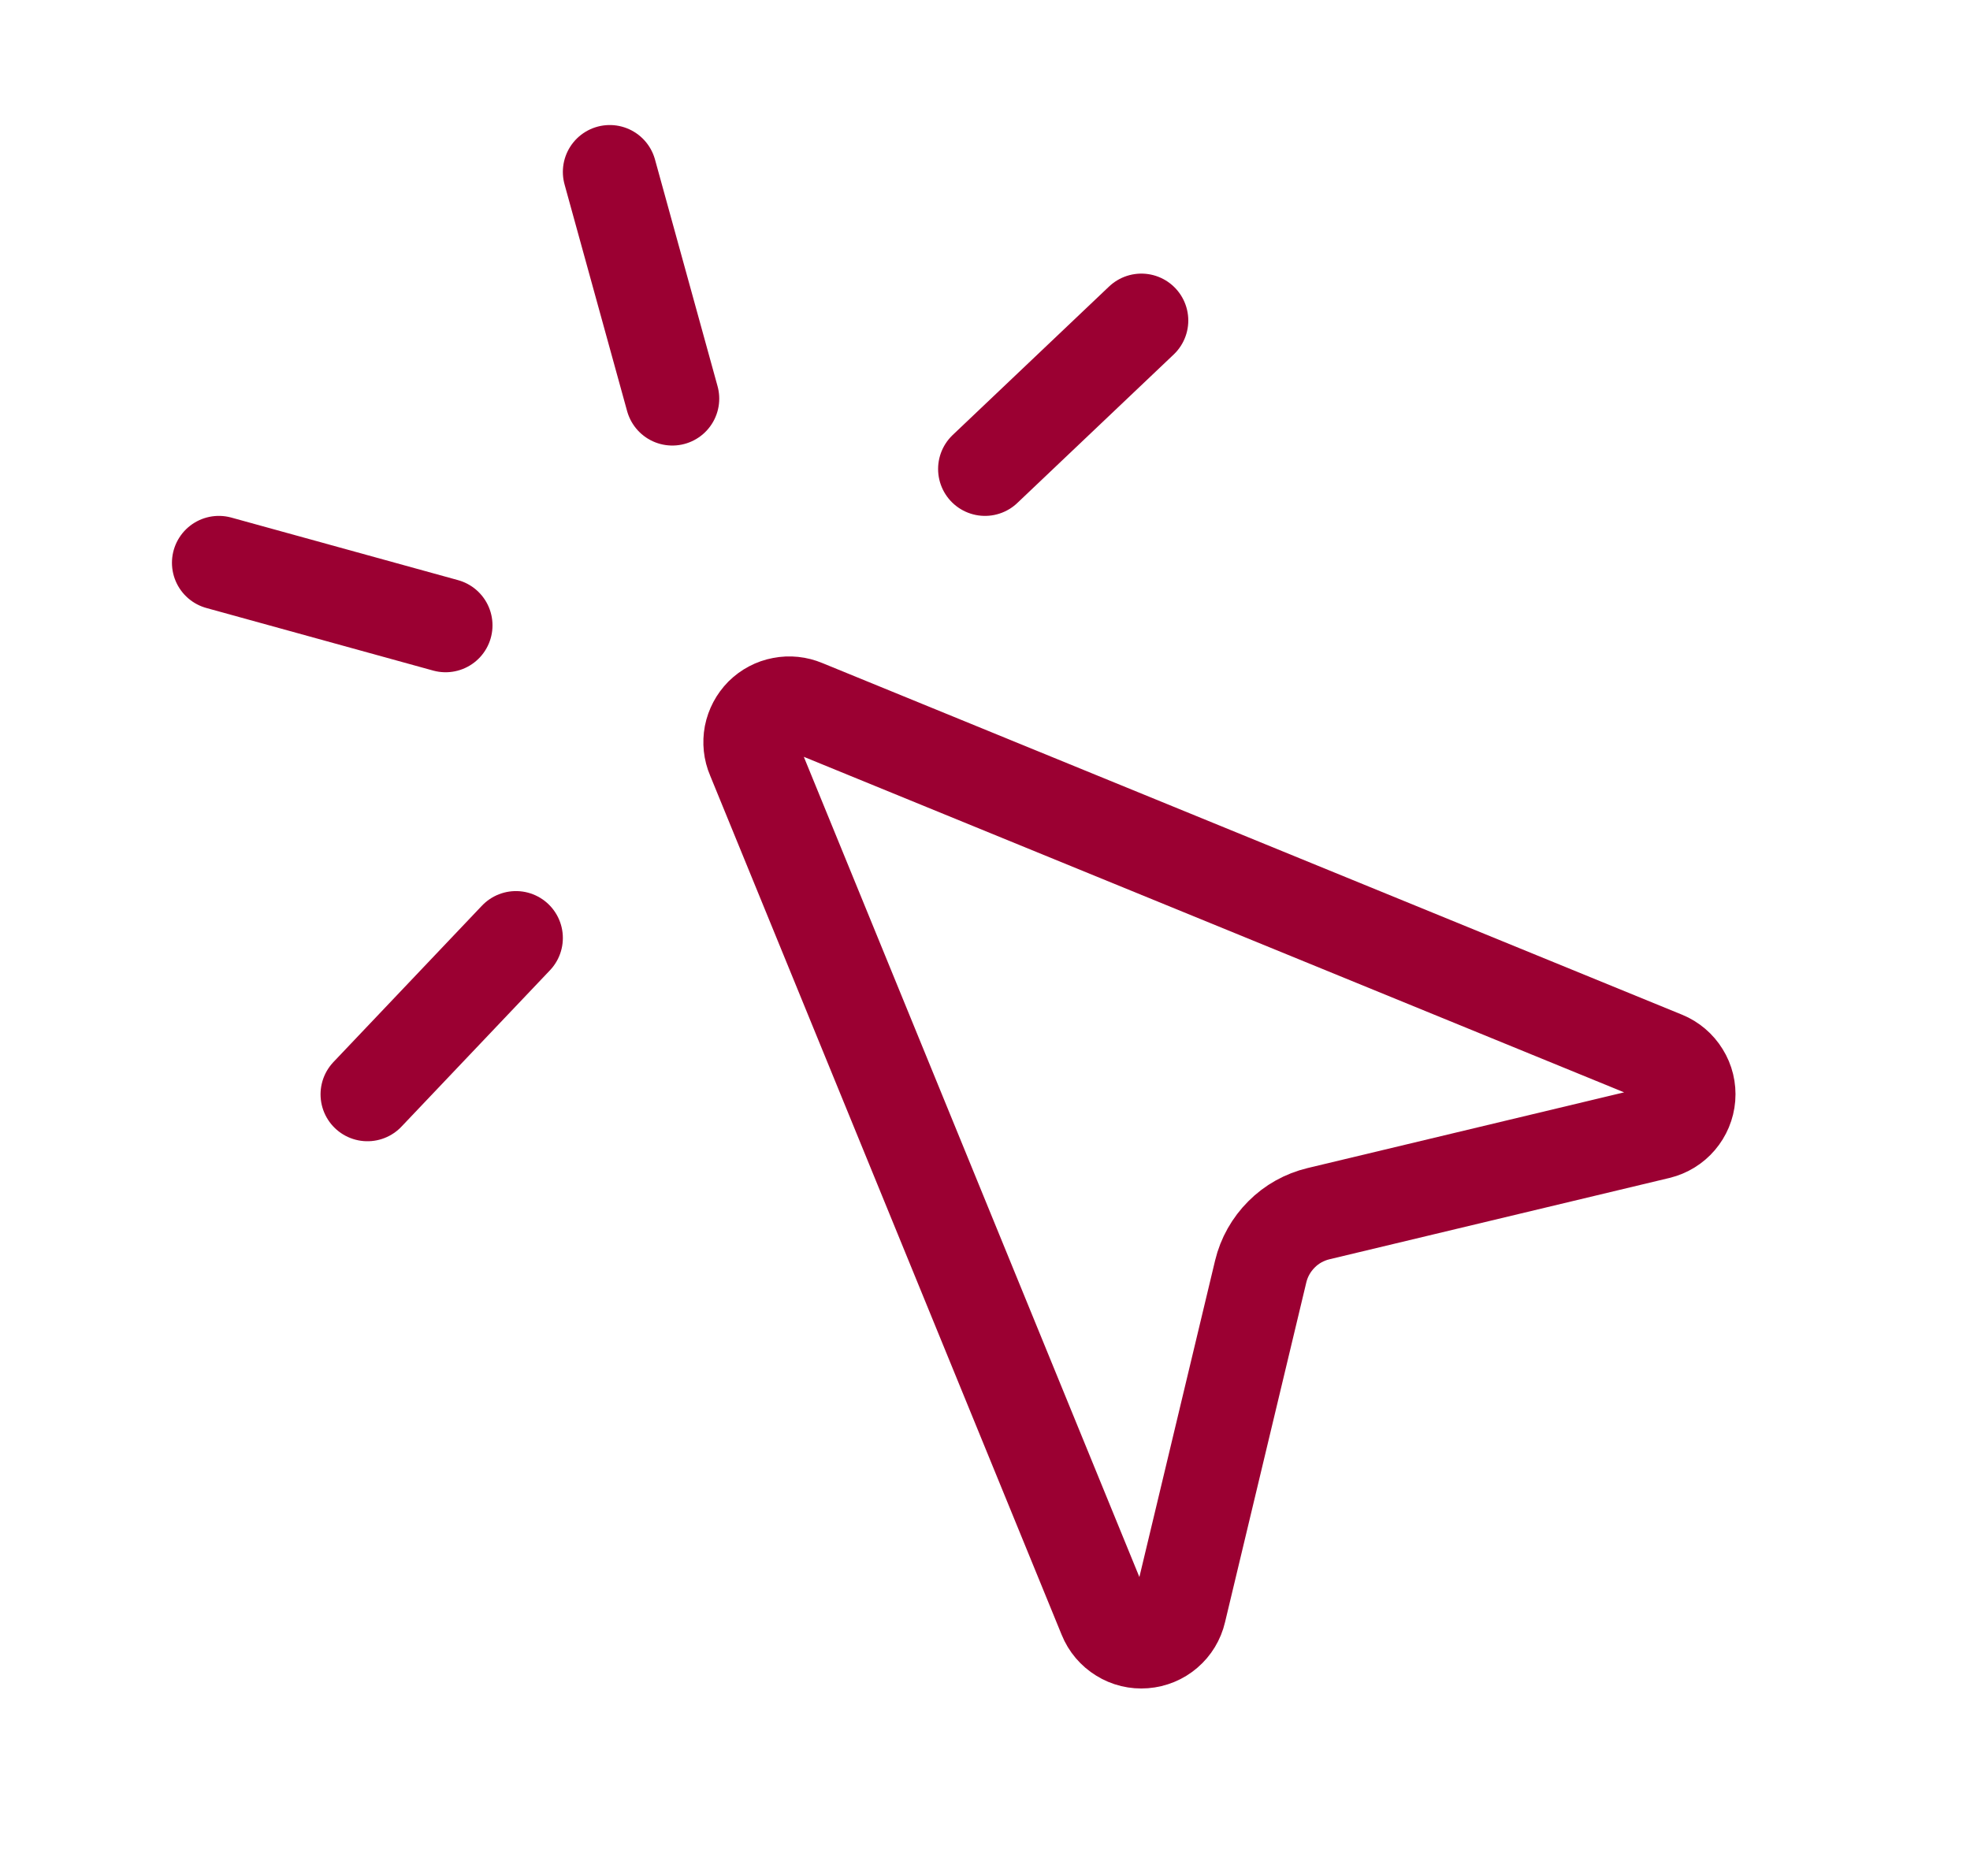
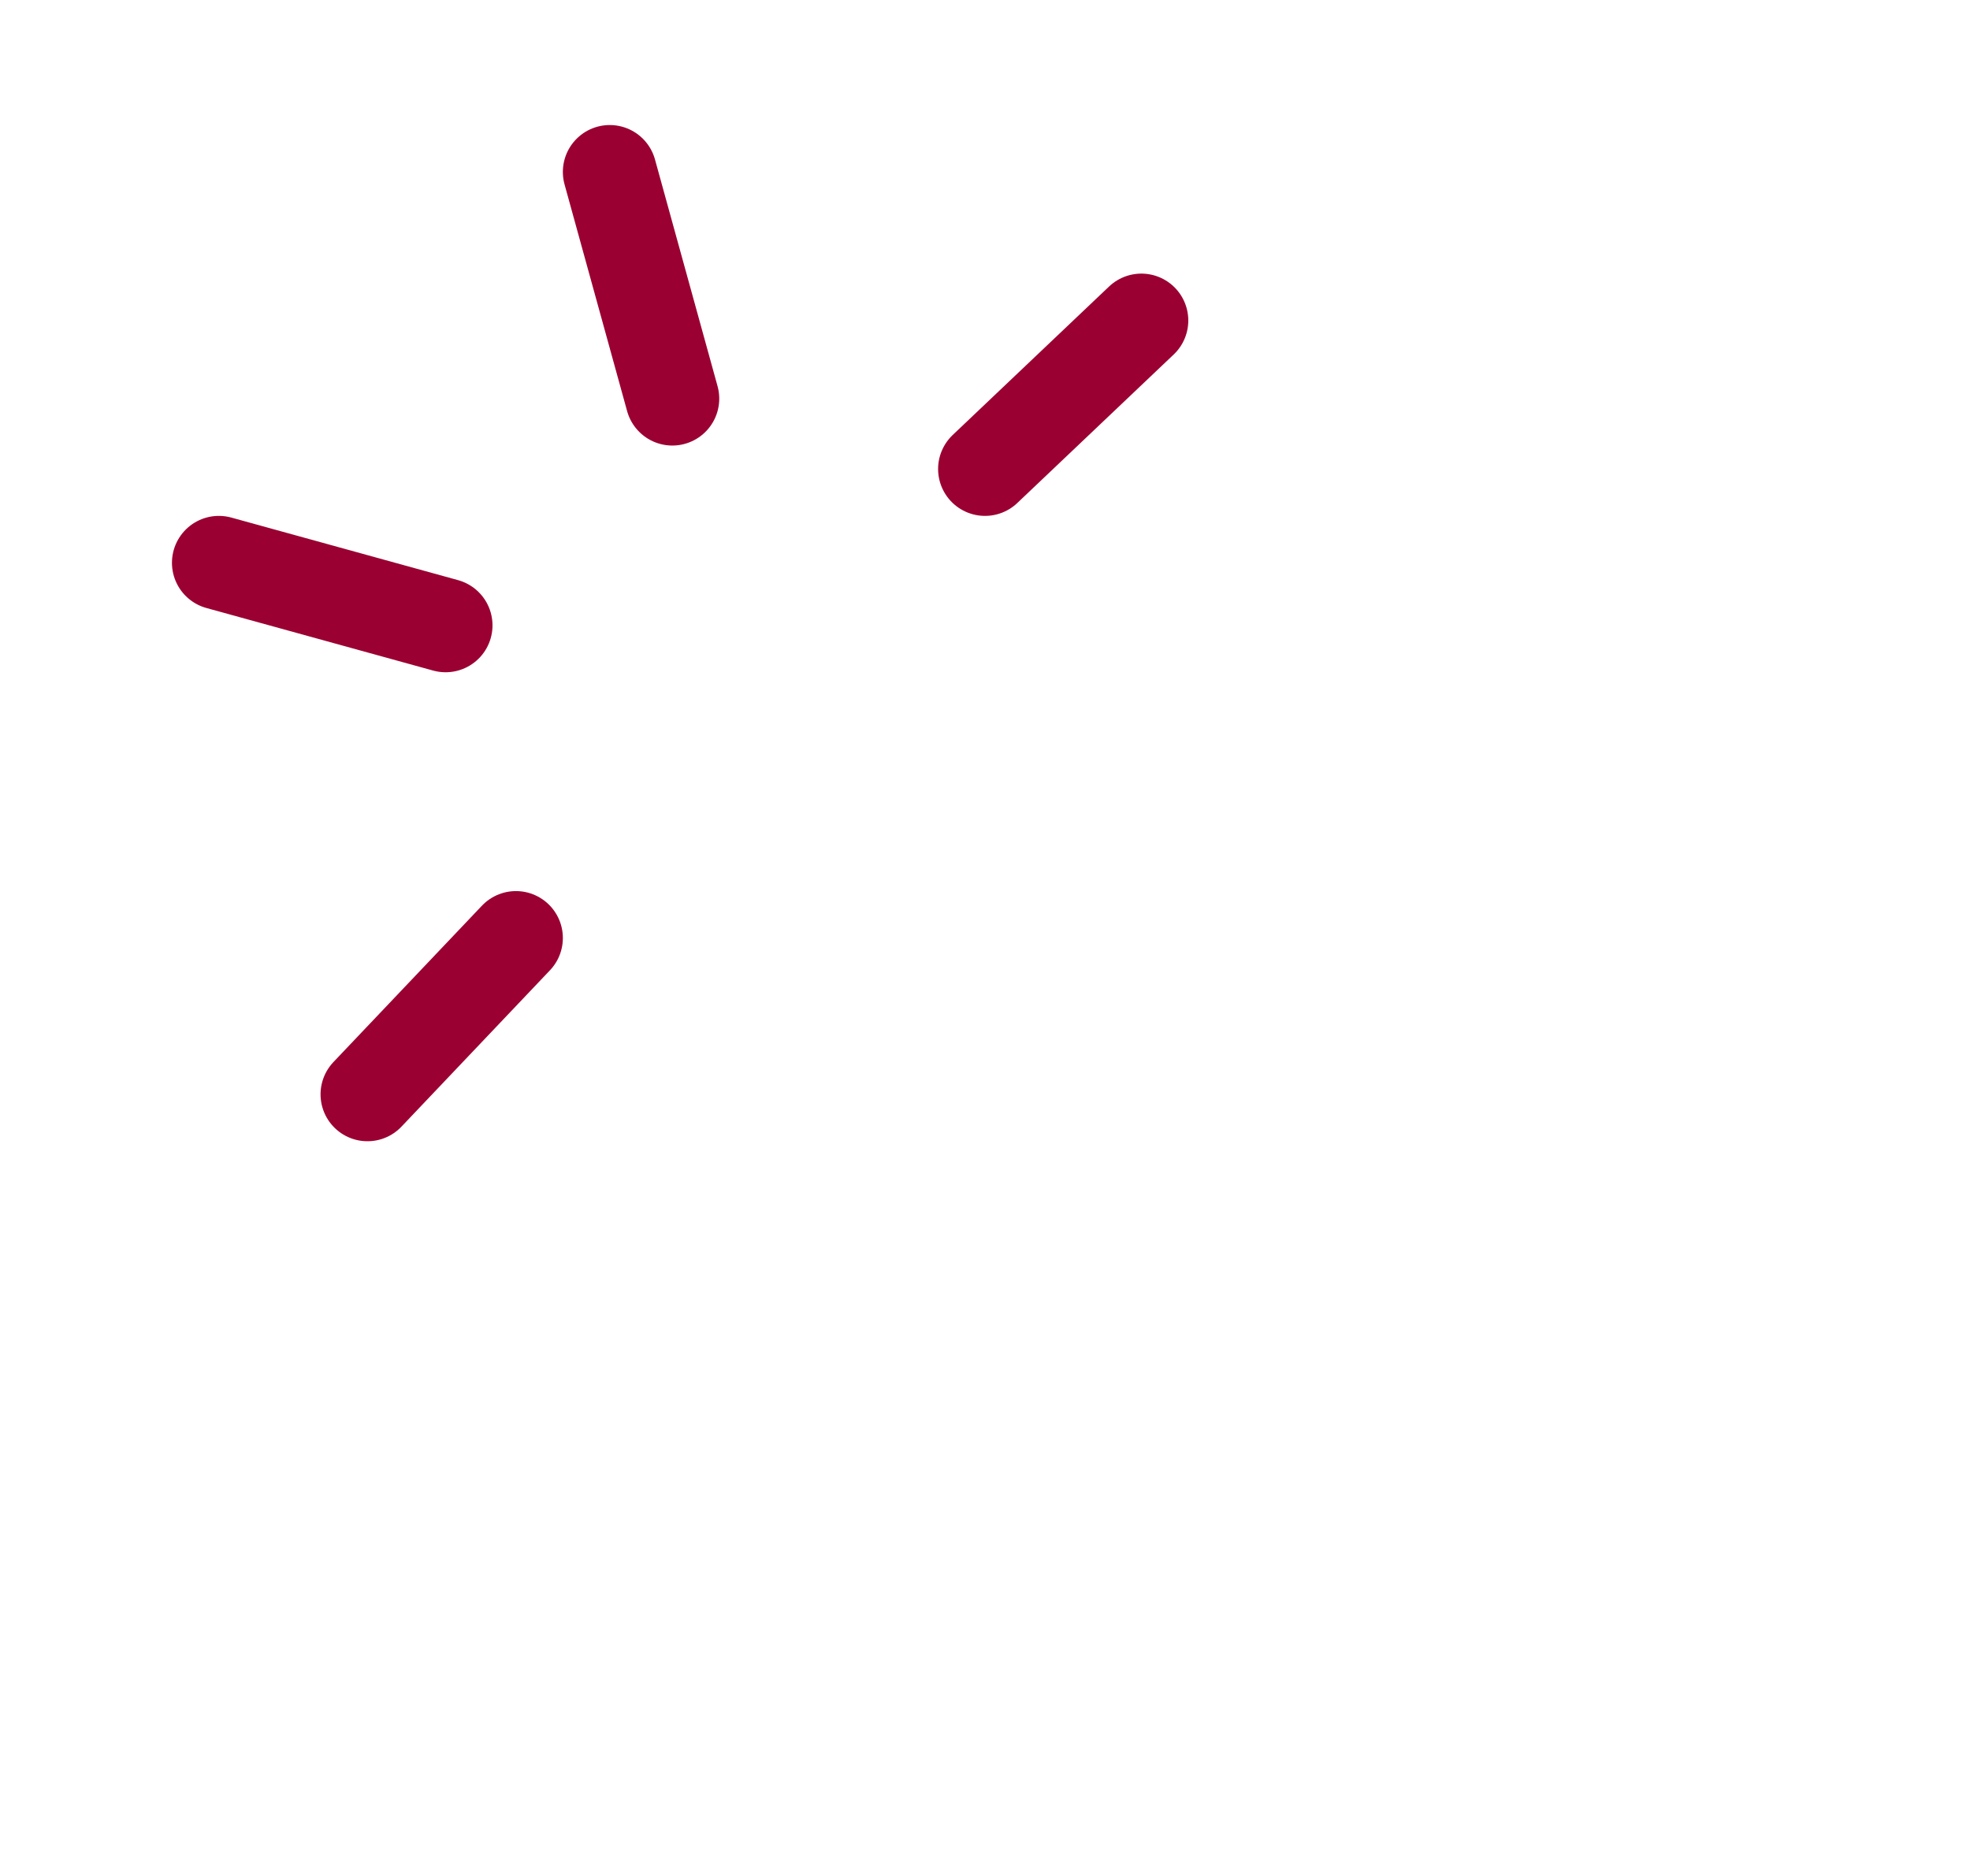
<svg xmlns="http://www.w3.org/2000/svg" width="21" height="20" viewBox="0 0 21 20" fill="none">
  <path d="M12.167 3.417L10.5 5" stroke="#9B0032" stroke-linecap="round" stroke-linejoin="round" />
  <path d="M4.75 6.667L2.333 6" stroke="#9B0032" stroke-linecap="round" stroke-linejoin="round" />
  <path d="M5.5 10L3.917 11.667" stroke="#9B0032" stroke-linecap="round" stroke-linejoin="round" />
  <path d="M6.5 1.833L7.167 4.25" stroke="#9B0032" stroke-linecap="round" stroke-linejoin="round" />
-   <path d="M8.031 8.075C7.998 7.999 7.99 7.915 8.005 7.834C8.021 7.753 8.061 7.678 8.119 7.619C8.178 7.561 8.252 7.521 8.334 7.506C8.415 7.49 8.499 7.499 8.575 7.531L17.742 11.281C17.823 11.314 17.892 11.373 17.938 11.448C17.985 11.523 18.006 11.611 17.999 11.699C17.992 11.787 17.957 11.87 17.9 11.937C17.843 12.004 17.766 12.051 17.68 12.072L14.056 12.939C13.906 12.975 13.769 13.051 13.661 13.16C13.552 13.269 13.475 13.405 13.439 13.555L12.572 17.18C12.552 17.266 12.505 17.344 12.438 17.401C12.371 17.459 12.287 17.493 12.199 17.5C12.111 17.507 12.023 17.486 11.948 17.439C11.873 17.393 11.814 17.324 11.781 17.242L8.031 8.075Z" stroke="#9B0032" stroke-linecap="round" stroke-linejoin="round" />
</svg>